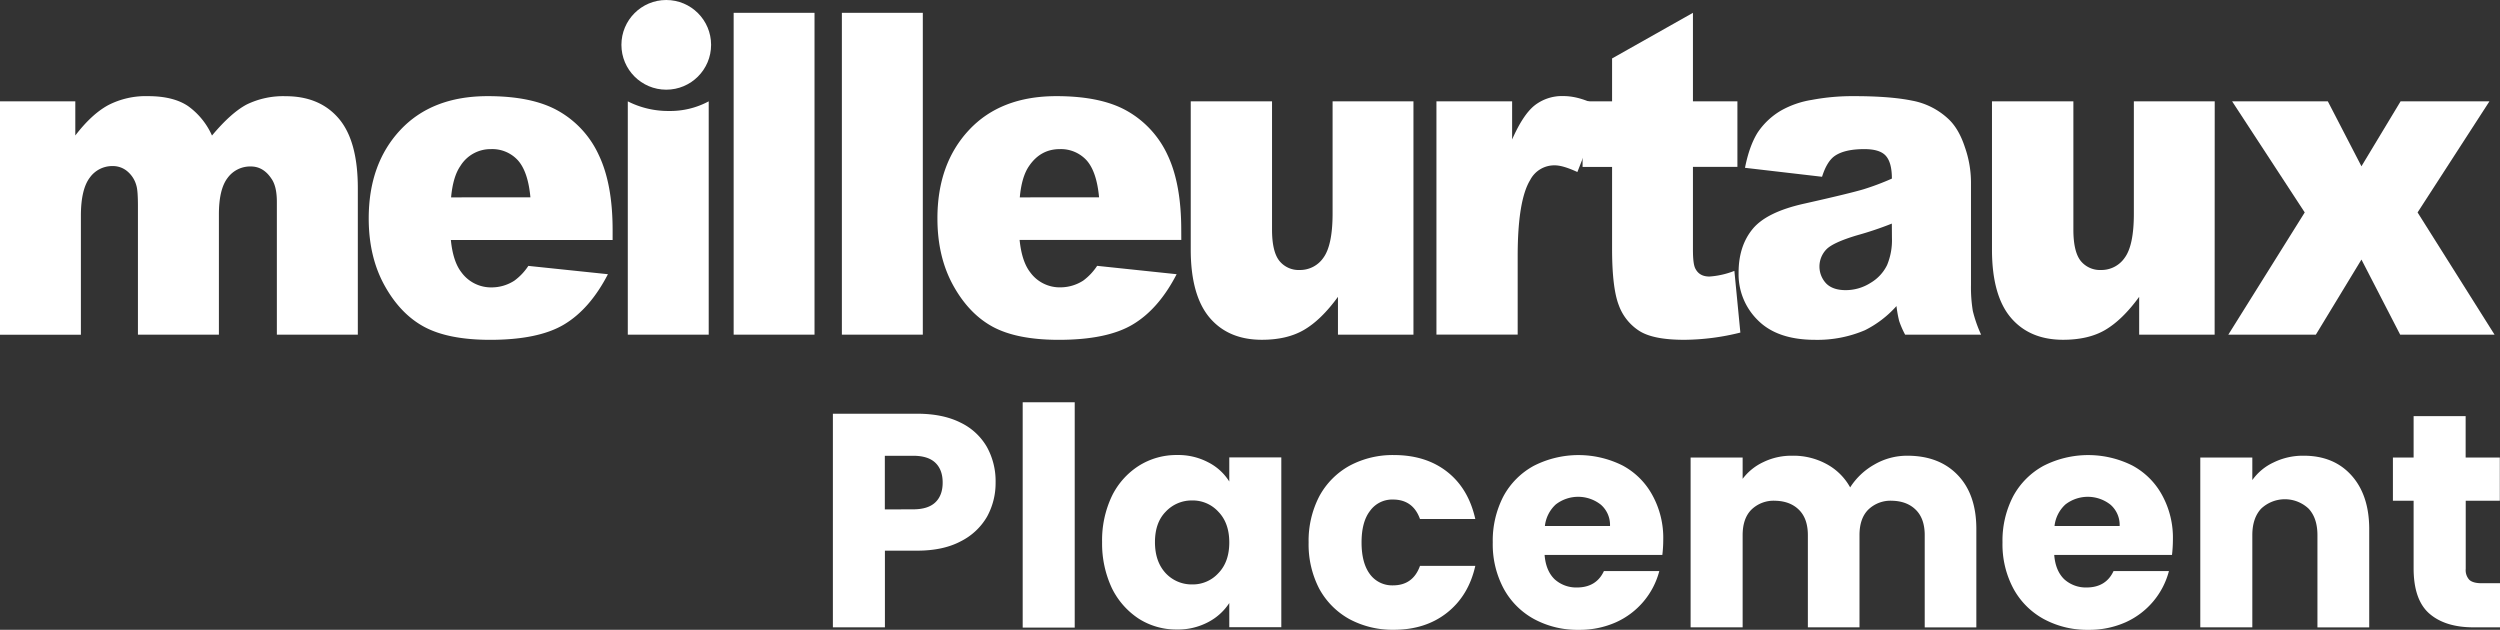
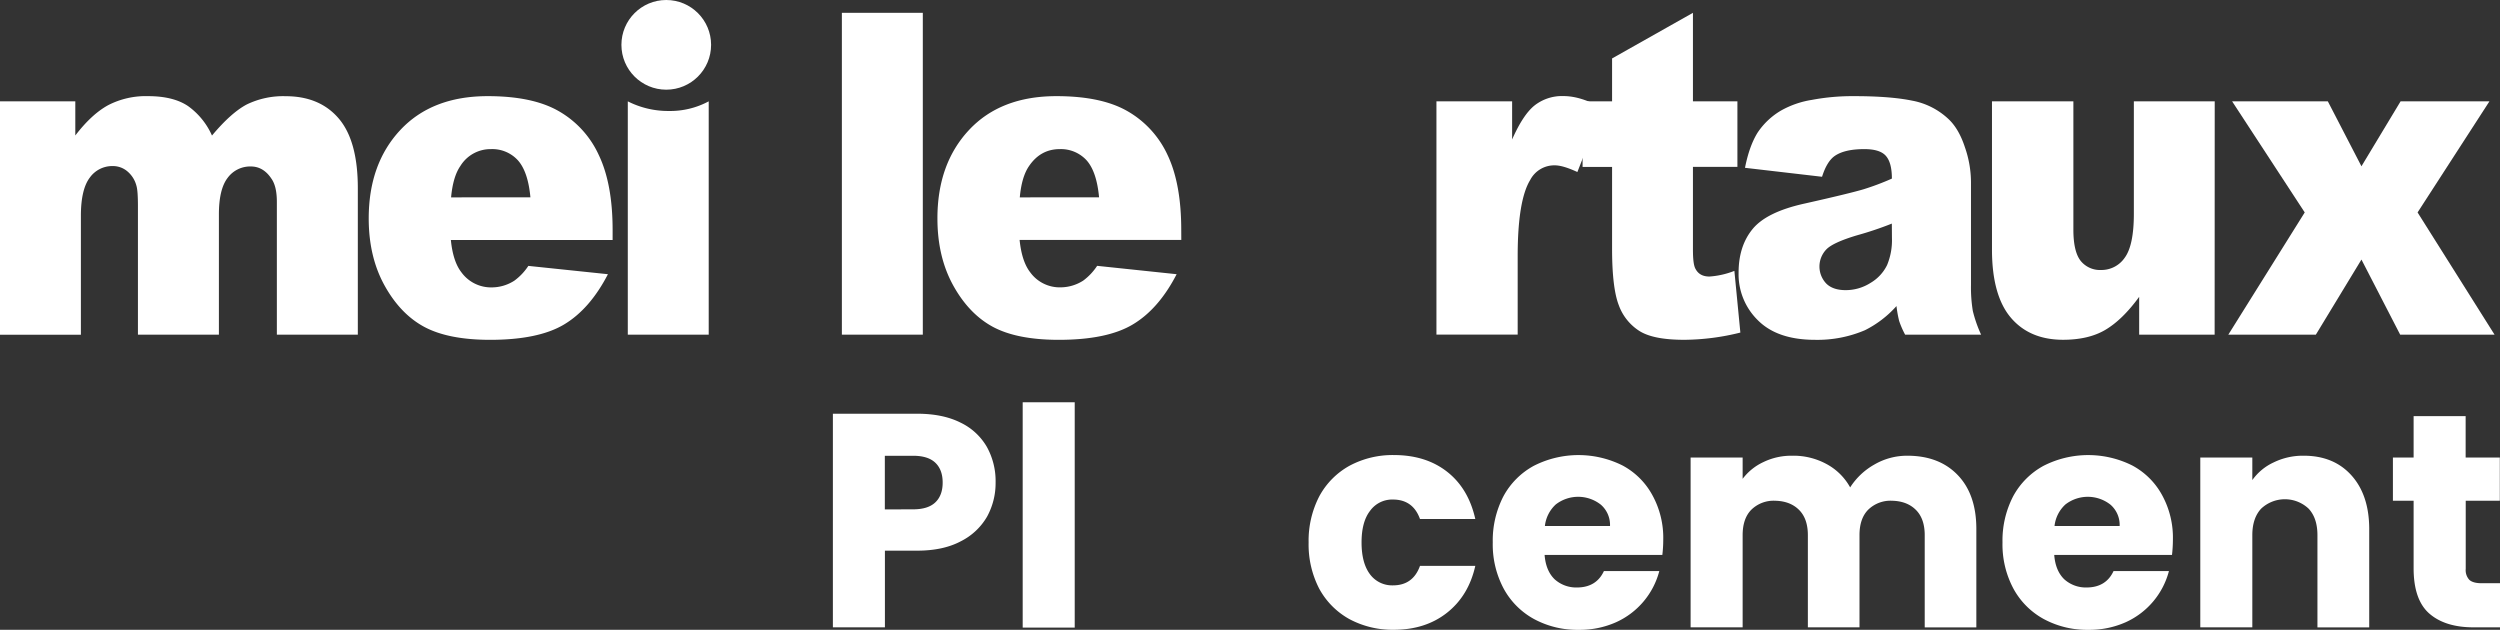
<svg xmlns="http://www.w3.org/2000/svg" viewBox="0 0 932.15 234.82">
  <rect x="0" y="0" width="932.15" height="234.82" fill="#333333" stroke="none" />
  <defs>
    <style>
      .a {
        fill: #ffffff;
        fill-rule: evenodd;
      }

      .b {
        fill: #ffffff;
      }
    </style>
  </defs>
  <g>
    <path class="a" d="M87.92,130.78H116v12.74q6.08-7.94,12.24-11.3a30.55,30.55,0,0,1,14.9-3.37q9.39,0,14.88,3.69a27,27,0,0,1,8.94,11q7.13-8.52,13-11.61a31.12,31.12,0,0,1,14.46-3.06q12.69,0,19.8,8.31c4.75,5.57,7.12,14.21,7.12,26v54.61H191.15V168.3c0-3.93-.68-6.83-2.08-8.76-2-3-4.58-4.47-7.61-4.47a10.42,10.42,0,0,0-8.65,4.23c-2.2,2.85-3.27,7.4-3.27,13.66v44.82H139.35V170c0-3.85-.16-6.43-.57-7.77a10.41,10.41,0,0,0-3.33-5.31,8.33,8.33,0,0,0-5.55-2,10.27,10.27,0,0,0-8.5,4.31c-2.2,2.89-3.32,7.65-3.32,14.22v44.35H87.92Z" transform="translate(-87.92 -93)" />
    <path class="a" d="M316.34,178.73c0-11.45-1.73-20.74-5.13-27.87a36.1,36.1,0,0,0-14.85-16.36q-9.75-5.66-26.61-5.65c-13.82,0-24.7,4.21-32.56,12.62s-11.79,19.39-11.79,33q0,14.28,5.88,24.93t14.81,15.47q9,4.83,24.55,4.84c11.95,0,21.15-1.89,27.54-5.69s11.87-10,16.41-18.78l-29.67-3.1a21.27,21.27,0,0,1-5.23,5.52,15.63,15.63,0,0,1-8.4,2.5,13.66,13.66,0,0,1-11.36-5.67c-2.05-2.64-3.37-6.63-3.9-12h60.31Zm-60.23-12.14c.48-5.2,1.64-9.07,3.46-11.69A13.21,13.21,0,0,1,271,148.6a12.91,12.91,0,0,1,10,4.15c2.52,2.81,4.1,7.4,4.69,13.84Z" transform="translate(-87.92 -93)" />
    <path class="a" d="M352.17,130.79v87H322v-87a33.26,33.26,0,0,0,15.29,3.59,30.38,30.38,0,0,0,14.87-3.59" transform="translate(-87.92 -93)" />
-     <path class="a" d="M361.47,217.78h30.15v-120H361.47Z" transform="translate(-87.92 -93)" />
    <path class="a" d="M401.82,217.78H432v-120H401.82Z" transform="translate(-87.92 -93)" />
    <path class="a" d="M528.36,178.73q0-17.17-5.07-27.87A36.35,36.35,0,0,0,508.4,134.5q-9.75-5.66-26.61-5.65-20.76,0-32.56,12.62t-11.78,33q0,14.3,5.87,24.93t14.81,15.47q9,4.83,24.53,4.84,18,0,27.56-5.69c6.4-3.79,11.9-10,16.42-18.78L497,192.12a21.42,21.42,0,0,1-5.21,5.52,15.76,15.76,0,0,1-8.43,2.5A13.58,13.58,0,0,1,472,194.47q-3.09-4-3.91-12h60.29Zm-60.2-12.14c.47-5.2,1.64-9.07,3.46-11.69q4.29-6.3,11.43-6.3a13,13,0,0,1,10,4.16c2.51,2.8,4.08,7.39,4.67,13.83Z" transform="translate(-87.92 -93)" />
-     <path class="a" d="M614.94,217.78H586.79v-14.1c-4.2,5.77-8.42,9.86-12.69,12.34s-9.49,3.67-15.69,3.67c-8.27,0-14.77-2.72-19.44-8.21s-7.07-14-7.07-25.36V130.79h30.31v47.82q0,8.17,2.71,11.62a9.22,9.22,0,0,0,7.64,3.44,10.53,10.53,0,0,0,8.8-4.57c2.26-3.09,3.43-8.58,3.43-16.49V130.79h30.15Z" transform="translate(-87.92 -93)" />
    <path class="a" d="M623.51,130.78h28.22V145c2.72-6.16,5.51-10.41,8.4-12.71a16.6,16.6,0,0,1,10.68-3.47c4.44,0,9.27,1.51,14.58,4.55l-9.33,23.77c-3.55-1.64-6.35-2.49-8.43-2.49a10.11,10.11,0,0,0-9.15,5.44c-3.12,5.09-4.68,14.57-4.68,28.5v29.16H623.51Z" transform="translate(-87.92 -93)" />
    <path class="a" d="M719.15,97.78v33h16.58v24.45H719.15V186c0,3.69.28,6.14,1,7.33,1,1.84,2.68,2.78,5.15,2.78A31,31,0,0,0,734.6,194l2.23,23a88.16,88.16,0,0,1-20.85,2.7c-7.5,0-13-1-16.58-3.16a19.07,19.07,0,0,1-7.88-9.69Q689,200.37,689,185.78V155.24h-11V130.79h11v-16Z" transform="translate(-87.92 -93)" />
    <path class="a" d="M771.93,151.21c2.47-1.75,6.16-2.61,11.11-2.61,3.81,0,6.49.79,8,2.47s2.29,4.46,2.29,8.52a94.8,94.8,0,0,1-10.62,4c-3.37,1-10.7,2.79-21.93,5.31-9.43,2.08-15.87,5.22-19.38,9.49s-5.23,9.71-5.23,16.32a24,24,0,0,0,7.28,17.79q7.28,7.22,21.3,7.21a45.09,45.09,0,0,0,18.54-3.59,39.27,39.27,0,0,0,11.75-9,43.79,43.79,0,0,0,1,5.56,33.22,33.22,0,0,0,2.23,5.11h28.33a48.43,48.43,0,0,1-3.1-8.88,54.2,54.2,0,0,1-.68-9.64V160.87a39.92,39.92,0,0,0-2.24-12.9c-1.47-4.51-3.46-8-6-10.44a26.89,26.89,0,0,0-13.68-7q-8.22-1.69-21.75-1.68a81.55,81.55,0,0,0-15.69,1.4,34.34,34.34,0,0,0-11.38,3.92,26.73,26.73,0,0,0-8.82,8.28c-2,3.21-3.61,7.56-4.7,13.12l28.73,3.34c1.18-3.75,2.74-6.33,4.64-7.7Zm21.42,30.49a24.2,24.2,0,0,1-1.81,10.13,15.65,15.65,0,0,1-6.14,6.63,17.21,17.21,0,0,1-9.33,2.72c-3.17,0-5.63-.85-7.25-2.5a9.2,9.2,0,0,1,0-12.61q2.43-2.62,11.56-5.35a126.49,126.49,0,0,0,12.93-4.35Z" transform="translate(-87.92 -93)" />
    <path class="a" d="M913.67,217.78H885.53v-14.1c-4.19,5.77-8.44,9.86-12.66,12.34s-9.51,3.67-15.71,3.67c-8.27,0-14.77-2.72-19.45-8.21s-7.06-14-7.06-25.36V130.79H861v47.82q0,8.17,2.69,11.62a9.27,9.27,0,0,0,7.66,3.44,10.51,10.51,0,0,0,8.79-4.57q3.42-4.64,3.41-16.49V130.79h30.15Z" transform="translate(-87.92 -93)" />
    <path class="a" d="M920.19,130.79h35.69L968.41,155,983,130.79h33.13l-26.79,41.42,28.7,45.57H982.85l-14.44-28-17,28H918.77l28.49-45.57Z" transform="translate(-87.92 -93)" />
    <circle class="b" cx="248.42" cy="16.72" r="16.72" />
    <path class="b" d="M459.14,272.91a26,26,0,0,1-3.17,12.7,23.4,23.4,0,0,1-9.76,9.19q-6.58,3.52-16.34,3.52h-12v28.59h-19.4V247.26h31.43q9.53,0,16.11,3.29a22.61,22.61,0,0,1,9.87,9.08A26.32,26.32,0,0,1,459.14,272.91Zm-30.75,10q5.57,0,8.29-2.61t2.72-7.37q0-4.77-2.72-7.38t-8.29-2.61H417.84v20Z" transform="translate(-87.92 -93)" />
    <path class="b" d="M488.64,243v84h-19.4V243Z" transform="translate(-87.92 -93)" />
-     <path class="b" d="M498.85,295.14A38.36,38.36,0,0,1,502.48,278a27.85,27.85,0,0,1,10.09-11.34,26.23,26.23,0,0,1,14.19-4,23.94,23.94,0,0,1,11.68,2.73,19.86,19.86,0,0,1,7.83,7.15v-9h19.4v63.31h-19.4v-9a20.9,20.9,0,0,1-7.94,7.15,24.09,24.09,0,0,1-11.69,2.72,26,26,0,0,1-14.07-4,28.66,28.66,0,0,1-10.09-11.46A39.07,39.07,0,0,1,498.85,295.14Zm47.42.12q0-7.26-4.08-11.46a12.91,12.91,0,0,0-9.76-4.2,13.25,13.25,0,0,0-9.87,4.2q-4,4.08-4,11.34t4,11.58a13.24,13.24,0,0,0,9.87,4.19,12.9,12.9,0,0,0,9.76-4.19Q546.27,302.52,546.27,295.26Z" transform="translate(-87.92 -93)" />
    <path class="b" d="M575.85,295.26a36,36,0,0,1,4-17.25,28.5,28.5,0,0,1,11.23-11.34,34,34,0,0,1,16.57-4q11.91,0,19.86,6.24T638,286.52H617.38q-2.61-7.26-10.1-7.26a10.14,10.14,0,0,0-8.51,4.2q-3.18,4.08-3.18,11.8t3.18,11.91a10.25,10.25,0,0,0,8.51,4.09q7.49,0,10.1-7.27H638q-2.5,11.13-10.55,17.48t-19.86,6.35a34,34,0,0,1-16.57-4,28.52,28.52,0,0,1-11.23-11.35A35.88,35.88,0,0,1,575.85,295.26Z" transform="translate(-87.92 -93)" />
    <path class="b" d="M708.08,294.24a48.9,48.9,0,0,1-.34,5.67h-43.9q.45,5.89,3.74,9.08a12,12,0,0,0,8.28,3.06q7.26,0,10.1-6.13h20.65A28.95,28.95,0,0,1,690.5,325a33.21,33.21,0,0,1-14,2.84,33.91,33.91,0,0,1-16.56-4,28.31,28.31,0,0,1-11.35-11.35,35,35,0,0,1-4.08-17.24,35.84,35.84,0,0,1,4-17.25,28.16,28.16,0,0,1,11.35-11.34,36.71,36.71,0,0,1,33-.12,27.29,27.29,0,0,1,11.12,11A33,33,0,0,1,708.08,294.24Zm-19.85-5.11a10,10,0,0,0-3.4-7.94,13.65,13.65,0,0,0-16.8-.12,12.77,12.77,0,0,0-4.08,8.06Z" transform="translate(-87.92 -93)" />
    <path class="b" d="M799.1,262.92q11.8,0,18.72,7.15t7,19.86v37H805.57V292.54q0-6.14-3.29-9.42t-8.85-3.41a11.88,11.88,0,0,0-9,3.41q-3.18,3.28-3.18,9.42v34.37H762V292.54q0-6.14-3.29-9.42t-8.85-3.41a11.88,11.88,0,0,0-9,3.41q-3.18,3.28-3.18,9.42v34.37h-19.4V263.6h19.4v7.94a20.43,20.43,0,0,1,7.72-6.24,23.85,23.85,0,0,1,10.77-2.38A25.79,25.79,0,0,1,768.92,266a21.87,21.87,0,0,1,8.85,8.73,25.56,25.56,0,0,1,9-8.51A24.23,24.23,0,0,1,799.1,262.92Z" transform="translate(-87.92 -93)" />
    <path class="b" d="M898.11,294.24a51.22,51.22,0,0,1-.34,5.67H853.86q.45,5.89,3.74,9.08a12,12,0,0,0,8.28,3.06q7.26,0,10.1-6.13h20.65A28.95,28.95,0,0,1,880.52,325a33.19,33.19,0,0,1-13.95,2.84,33.92,33.92,0,0,1-16.57-4,28.31,28.31,0,0,1-11.35-11.35,35,35,0,0,1-4.08-17.24,35.84,35.84,0,0,1,4-17.25,28.16,28.16,0,0,1,11.35-11.34,36.71,36.71,0,0,1,33-.12,27.29,27.29,0,0,1,11.12,11A33,33,0,0,1,898.11,294.24Zm-19.86-5.11a10,10,0,0,0-3.4-7.94,13.64,13.64,0,0,0-16.79-.12,12.73,12.73,0,0,0-4.09,8.06Z" transform="translate(-87.92 -93)" />
    <path class="b" d="M946.92,262.92q11.12,0,17.7,7.26t6.69,19.75v37H952V292.54q0-6.36-3.29-9.88a12.91,12.91,0,0,0-17.7,0q-3.28,3.52-3.29,9.88v34.37h-19.4V263.6h19.4V272a20.1,20.1,0,0,1,7.94-6.58A24.73,24.73,0,0,1,946.92,262.92Z" transform="translate(-87.92 -93)" />
    <path class="b" d="M1020.08,310.46v16.45h-9.87q-10.56,0-16.45-5.1t-5.9-16.91V279.71h-7.72V263.6h7.72V248.17h19.4V263.6H1020v16.11h-12.71v25.42a5.3,5.3,0,0,0,1.36,4.08c.91.83,2.42,1.25,4.54,1.25Z" transform="translate(-87.92 -93)" />
  </g>
</svg>